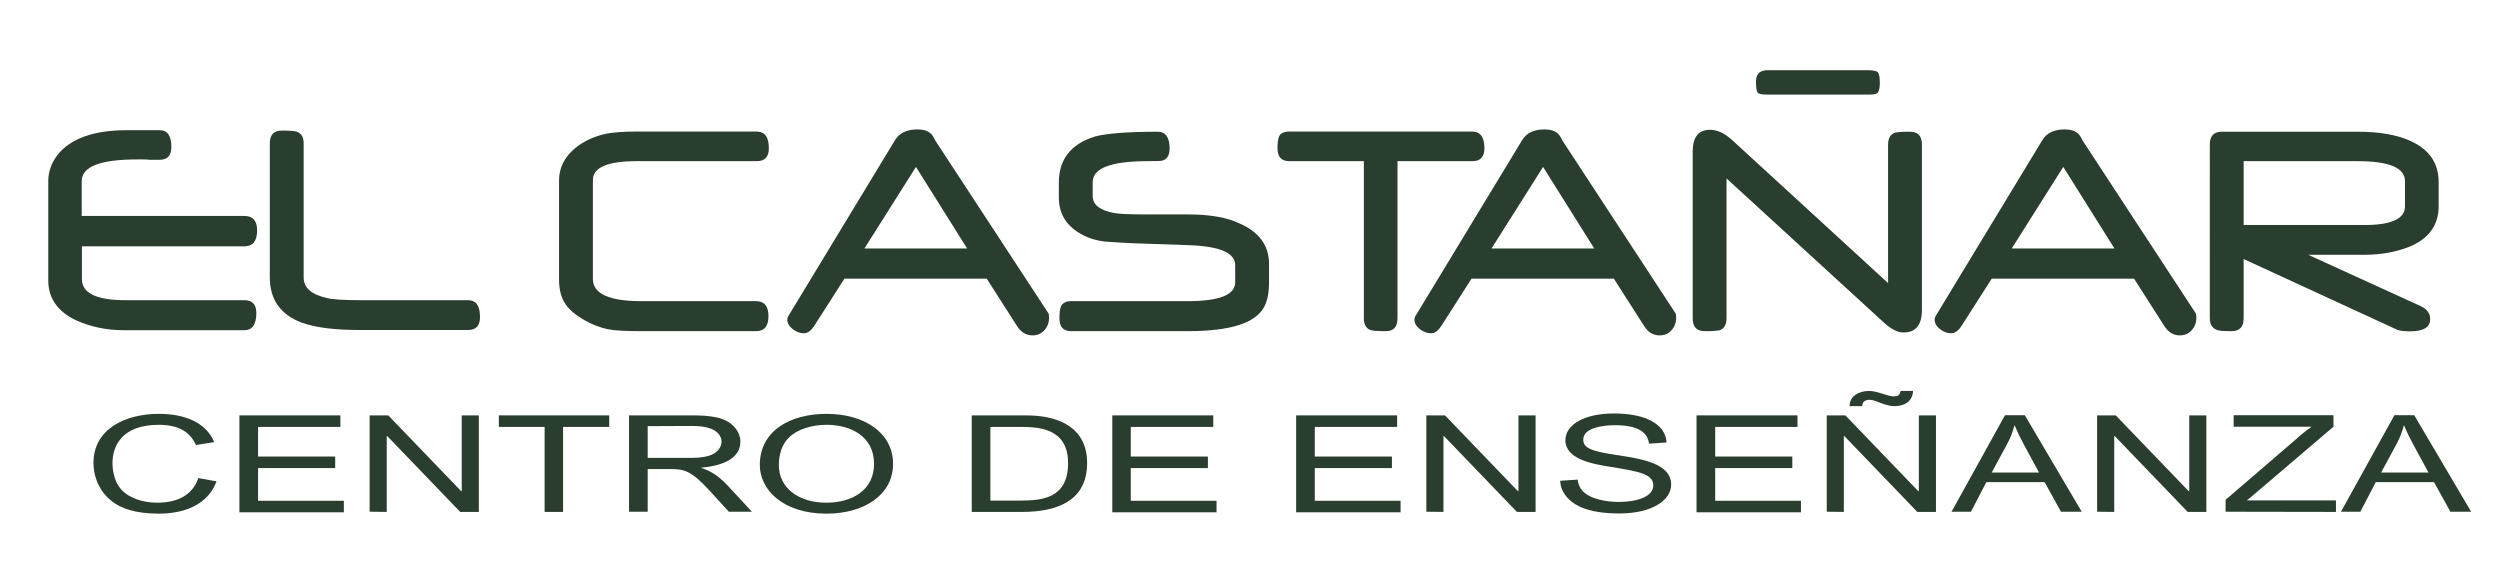
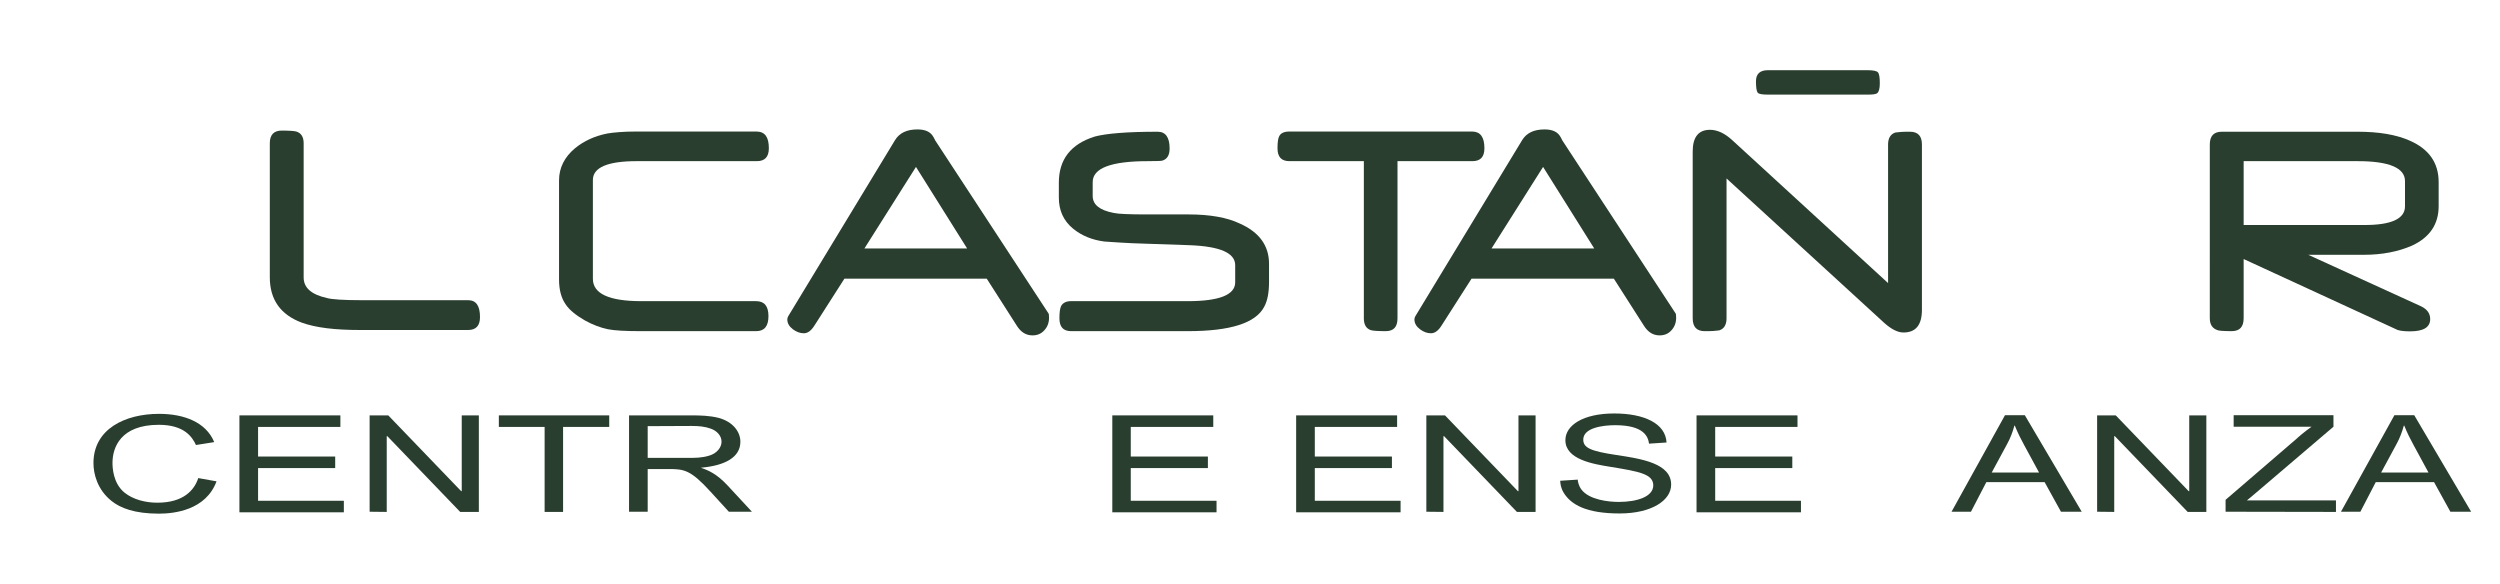
<svg xmlns="http://www.w3.org/2000/svg" version="1.1" id="Layer_1" x="0px" y="0px" viewBox="0 0 1300 303.5" style="enable-background:new 0 0 1300 303.5;" xml:space="preserve">
  <style type="text/css">
	.st0{enable-background:new    ;}
	.st1{fill:#2A3E2F;}
</style>
  <g class="st0">
-     <path class="st1" d="M133.7,119.8c0,5.5-2.2,8.3-6.6,8.3H42.6v17c0,7.3,7.5,11,22.5,11h62c4.1,0,6.2,2.2,6.2,6.7   c0,5.9-2.1,8.9-6.2,8.9H64.4c-9.2,0-17.6-1.8-25.2-5.3c-9.4-4.6-14.1-11.5-14.1-20.6V94.2c0-4.9,1.6-9.4,4.7-13.5   c6.7-8.6,18.8-13,36.1-13H83c4.1,0,6.1,2.9,6.1,8.7c0,4.5-2,6.7-6.1,6.7h-2.5h-1.6H78c-0.6,0-0.9,0-0.9-0.1   c-1.3-0.1-2.5-0.1-3.4-0.1s-1.7,0-2.4,0c-19.2,0-28.8,3.8-28.8,11.2v18.2h84.7C131.5,112.3,133.7,114.8,133.7,119.8z" />
    <path class="st1" d="M249.6,164.9c0,4.5-2.1,6.7-6.2,6.7h-56.3c-12.9,0-22.9-1.2-30.1-3.8c-11.1-4.1-16.7-12-16.7-23.6V74.5   c0-4.4,2.1-6.6,6.2-6.6c4,0,6.5,0.2,7.6,0.5c2.5,0.8,3.8,2.8,3.8,6.1v69.8c0,5.4,4.1,8.9,12.2,10.7c2.6,0.7,8.6,1.1,18,1.1h55.3   C247.6,156.1,249.6,159,249.6,164.9z" />
  </g>
  <g class="st0">
    <path class="st1" d="M399.8,77.1c0,4.5-2.1,6.7-6.2,6.7h-62.5c-15.2,0-22.8,3.3-22.8,9.8V145c0,7.7,8.4,11.6,25.2,11.6h59.7   c4.3,0,6.4,2.6,6.4,7.8s-2.1,7.8-6.4,7.8h-59.7c-8.1,0-13.9-0.3-17.4-1c-3.8-0.8-7.9-2.3-12-4.6c-4.7-2.7-8.1-5.5-10-8.4   c-2.3-3.3-3.4-7.6-3.4-12.9V93.8c0-6.5,2.8-12.1,8.3-16.7c4.6-3.8,10.3-6.4,16.9-7.7c1.7-0.3,3.7-0.5,6.2-0.7   c2.4-0.2,5.3-0.3,8.6-0.3h62.8C397.8,68.5,399.8,71.3,399.8,77.1z" />
    <path class="st1" d="M545.5,165.2c0,2.6-0.8,4.8-2.5,6.6c-1.6,1.8-3.7,2.6-6.1,2.6c-3.4,0-6.1-1.7-8.2-5.1l-15.6-24.4h-74   l-15.6,24.4c-1.7,2.7-3.5,4-5.5,4s-3.8-0.7-5.6-2c-2-1.5-3-3.2-3-5.2c0-0.6,0.2-1.2,0.5-1.7l55.5-91.5c2.3-3.8,6.2-5.6,11.7-5.6   c4.1,0,6.8,1.3,8.2,3.8c0.1,0.2,0.2,0.4,0.4,0.7c0.1,0.3,0.3,0.7,0.6,1.2l58.8,89.8C545.4,163,545.5,163.9,545.5,165.2z    M502.9,129.2l-26.6-42.4l-26.8,42.4H502.9z" />
    <path class="st1" d="M659.9,146.5c0,5.6-0.8,9.9-2.5,13c-4.4,8.5-17.6,12.7-39.7,12.7H557c-4.1,0-6.1-2.2-6.1-6.7   c0-3.1,0.3-5.2,0.9-6.4c0.9-1.6,2.6-2.5,5.1-2.5h60.8c16.4,0,24.6-3.3,24.6-9.8v-8.9c0-6.4-7.9-9.8-23.8-10.4l-29.2-1   c-1.4-0.1-3.3-0.2-5.8-0.3c-2.5-0.1-5.6-0.4-9.2-0.6c-6.3-0.8-11.8-3-16.3-6.7c-5-4.1-7.4-9.5-7.4-16.1V95c0-12.1,6.2-20.1,18.7-24   c6-1.6,16.9-2.5,32.7-2.5c4.1,0,6.2,2.9,6.2,8.7c0,3.4-1.2,5.5-3.7,6.3c-0.4,0.2-2.9,0.3-7.5,0.3c-19.2,0-28.8,3.6-28.8,10.9v7.2   c0,4.5,3.6,7.4,10.8,8.8c1.4,0.3,3.4,0.5,6,0.6s5.8,0.2,9.6,0.2H618c11.2,0,20.1,1.6,26.6,4.7c10.2,4.5,15.3,11.5,15.3,21   L659.9,146.5L659.9,146.5z" />
    <path class="st1" d="M771.9,77.1c0,4.5-2.1,6.7-6.2,6.7h-39v81.7c0,4.5-2,6.7-6.1,6.7s-6.7-0.2-7.7-0.5c-2.5-0.8-3.7-2.9-3.7-6.2   V83.8h-38.7c-4.2,0-6.2-2.2-6.2-6.7c0-3.1,0.3-5.2,0.9-6.3c0.8-1.6,2.6-2.4,5.3-2.4h95.2C769.8,68.5,771.9,71.3,771.9,77.1z" />
    <path class="st1" d="M871.6,165.2c0,2.6-0.8,4.8-2.5,6.6c-1.6,1.8-3.7,2.6-6.1,2.6c-3.4,0-6.1-1.7-8.2-5.1l-15.6-24.4h-74   l-15.6,24.4c-1.7,2.7-3.5,4-5.5,4s-3.8-0.7-5.6-2c-2-1.5-3-3.2-3-5.2c0-0.6,0.2-1.2,0.5-1.7l55.5-91.5c2.3-3.8,6.2-5.6,11.7-5.6   c4.1,0,6.8,1.3,8.2,3.8c0.1,0.2,0.2,0.4,0.4,0.7c0.1,0.3,0.3,0.7,0.6,1.2l58.8,89.8C871.5,163,871.6,163.9,871.6,165.2z M829,129.2   l-26.6-42.4l-26.8,42.4H829z" />
    <path class="st1" d="M999.4,161.1c0,7.9-3.2,11.8-9.6,11.8c-3,0-6.3-1.7-10-5l-82-75.1v72.7c0,3.4-1.3,5.5-3.8,6.3   c-0.7,0.1-1.7,0.2-3,0.3s-2.8,0.1-4.6,0.1c-4.1,0-6.2-2.2-6.2-6.7V78.8c0-7.5,3-11.3,9-11.3c3.8,0,7.7,1.8,11.7,5.5l80.9,74.2V75.1   c0-3.3,1.3-5.4,3.8-6.2c0.7-0.1,1.7-0.2,3-0.3c1.3-0.1,2.8-0.1,4.6-0.1c4.1,0,6.2,2.2,6.2,6.6L999.4,161.1L999.4,161.1z    M977.5,43.4c0,2.7-0.5,4.4-1.4,5.1c-0.7,0.5-2.3,0.7-4.8,0.7h-51.9c-3.1,0-4.8-0.3-5.4-1c-0.6-0.8-0.9-2.8-0.9-5.9   c0-3.9,2.1-5.8,6.2-5.8h51.9c2.9,0,4.7,0.4,5.3,1.1C977.2,38.4,977.5,40.2,977.5,43.4z" />
-     <path class="st1" d="M1142.1,165.2c0,2.6-0.8,4.8-2.5,6.6c-1.6,1.8-3.7,2.6-6.1,2.6c-3.4,0-6.1-1.7-8.2-5.1l-15.6-24.4h-74   l-15.6,24.4c-1.7,2.7-3.5,4-5.5,4s-3.8-0.7-5.6-2c-2-1.5-3-3.2-3-5.2c0-0.6,0.2-1.2,0.5-1.7l55.5-91.5c2.3-3.8,6.2-5.6,11.7-5.6   c4.1,0,6.8,1.3,8.2,3.8c0.1,0.2,0.2,0.4,0.4,0.7c0.1,0.3,0.3,0.7,0.6,1.2l58.8,89.8C1142,163,1142.1,163.9,1142.1,165.2z    M1099.5,129.2l-26.6-42.4l-26.8,42.4H1099.5z" />
    <path class="st1" d="M1268.1,107.2c0,9.4-4.6,16.2-13.8,20.5c-7.3,3.2-15.7,4.8-25.1,4.8h-28.9l58.7,26.8c3.1,1.5,4.7,3.7,4.7,6.6   c0,4.3-3.5,6.4-10.4,6.4c-2.7,0-4.9-0.2-6.5-0.7l-80.1-36.9v30.8c0,4.5-2.1,6.7-6.2,6.7c-4.4,0-6.9-0.2-7.6-0.6   c-2.5-0.9-3.8-2.9-3.8-6.1V75.1c0-4.4,2.1-6.6,6.2-6.6h70.7c11,0,20,1.5,27,4.6c10.1,4.4,15.1,11.6,15.1,21.6L1268.1,107.2   L1268.1,107.2z M1250.6,107.3V94.2c0-6.9-8.2-10.4-24.7-10.4h-59.2V117h62.4C1243.4,117.1,1250.6,113.8,1250.6,107.3z" />
  </g>
  <g class="st0">
    <path class="st1" d="M101.9,231.4c-1.9-4.1-6-10.5-19.3-10.5c-19.9,0-24.1,11.8-24.1,19.8c0,2.2,0.2,10.6,6.3,15.5   c4.5,3.6,10.9,5.2,17,5.2c13.8,0,19.3-6.7,21.3-12.8l9.5,1.7c-5.6,15.1-22.2,16.8-30,16.8c-12.6,0-20-2.9-24.6-6.6   c-7.4-5.9-9.4-14.1-9.4-19.7c0-17.7,16.4-25.6,34.1-25.6c13,0,24.4,4.3,28.7,14.7L101.9,231.4z" />
    <path class="st1" d="M124.5,266.1V216H177v6h-42.8v15.4h40.1v6h-40.1v17h44.6v6h-54.3V266.1z" />
    <path class="st1" d="M192.2,266.1V216h9.7l37.9,39.4h0.3V216h8.9v50.2h-9.7l-37.9-39.4h-0.3v39.4L192.2,266.1L192.2,266.1z" />
    <path class="st1" d="M283.2,266.1V222h-23.8v-6h57.4v6h-24v44.2H283.2z" />
    <path class="st1" d="M327.1,266.1V216h32.1c5.1,0,9.7,0.1,14.5,1.3c7.4,2,11.3,7.2,11.3,12.4c0,8.1-8,12.4-20.4,13.5v0.1   c3.6,1.2,8,3,13.7,9.1l12.7,13.7h-12l-9.5-10.4c-10.3-11.3-13.7-11.8-21.7-11.8h-11v22.2L327.1,266.1L327.1,266.1z M336.8,221.6   v16.5h20.6c4.4,0,7.6,0,11.5-1.2c3.7-1.1,6.3-4.1,6.3-7.2c0-3.2-2.5-5.7-5.6-6.8c-3-1.1-6.2-1.4-9.9-1.4L336.8,221.6L336.8,221.6z" />
-     <path class="st1" d="M429.8,215.2c19.7,0,34.6,9.9,34.6,26c0,16.3-15.3,25.9-34.6,25.9c-22.7,0-34.7-12.5-34.7-25.3   C395.1,223.9,411,215.2,429.8,215.2z M429.7,261.4c13.3,0,24.8-6.4,24.8-20.2c0-14.4-12.3-20.3-24.6-20.3c-7.7,0-15.4,2.3-19.7,6.7   c-5.2,5-5.2,12.7-5.2,14.3C405,253.5,415,261.4,429.7,261.4z" />
-     <path class="st1" d="M505.3,266.1V216h28.3c17.2,0,31.7,6.4,31.7,24.8c0,19.2-14.9,25.4-33.8,25.4H505.3z M515,222v38.3h15.5   c11.3,0,24.9-1.1,24.9-19.5c0-18.5-15.9-18.8-25.2-18.8H515z" />
    <path class="st1" d="M578.4,266.1V216h52.5v6H588v15.4h40.1v6H588v17h44.6v6h-54.2V266.1z" />
    <path class="st1" d="M674,266.1V216h52.5v6h-42.8v15.4h40.1v6h-40.1v17h44.6v6H674V266.1z" />
    <path class="st1" d="M741.7,266.1V216h9.7l37.9,39.4h0.3V216h8.9v50.2h-9.7l-37.9-39.4h-0.3v39.4L741.7,266.1L741.7,266.1z" />
    <path class="st1" d="M857.5,230.7c-0.5-3.6-2.6-9.6-17.6-9.6c-6.3,0-16.6,1.3-16.6,7.5c0,4.3,3.9,6,17.2,8s28.5,4.4,28.5,15.4   c0,8.3-10.3,15-26.8,15c-17.4,0-25.3-4.6-29.1-10.8c-1.6-2.7-1.7-4.8-1.8-6.2l9.1-0.6c0.1,1.1,0.5,3.2,1.9,5.1   c4,5.4,14.1,6.5,19.4,6.5c10,0,18-2.9,18-8.6c0-5.9-7.3-7.2-22-9.6c-9.4-1.5-23.7-3.9-23.7-13.9c0-7.8,9.3-13.9,25.4-13.9   c15.6,0,26.7,5.2,27.2,15.1L857.5,230.7z" />
    <path class="st1" d="M882.2,266.1V216h52.5v6h-42.8v15.4H932v6h-40.1v17h44.6v6h-54.3V266.1z" />
-     <path class="st1" d="M949.9,266.1V216h9.7l37.9,39.4h0.3V216h8.9v50.2H997l-37.9-39.4h-0.3v39.4L949.9,266.1L949.9,266.1z    M988.3,203.3h6.5c-0.4,7.4-7.6,7.9-9.7,7.9c-1.8,0-4.2-0.5-7.3-1.7l-1.8-0.7c-2.1-0.8-3.1-0.9-3.9-0.9c-0.4,0-3.8,0-3.7,3.3h-6.6   c-0.1-5.4,5.1-7.9,10-7.9c2,0,3.4,0.3,7,1.4c4.4,1.4,4.9,1.4,6.1,1.4C986.8,206.1,987.9,205.6,988.3,203.3z" />
    <path class="st1" d="M1014.8,266.1l27.8-50.2h10.3l29.6,50.2h-10.8l-8.5-15.4h-30.3l-8,15.4H1014.8z M1047.5,221.3   c-0.9,3.3-2.1,6.5-3.8,9.6l-8,14.8h24.6l-7.6-14c-1.8-3.3-3.4-6.4-5-10.4L1047.5,221.3L1047.5,221.3z" />
    <path class="st1" d="M1090.5,266.1V216h9.7l37.9,39.4h0.3V216h8.9v50.2h-9.7l-37.9-39.4h-0.3v39.4L1090.5,266.1L1090.5,266.1z" />
    <path class="st1" d="M1157.3,266.1v-6.2l37.2-32c0-0.1,3.9-3.5,7.5-6h-40.5v-6h51.9v6l-40.7,34.7c-0.1,0.1-2.1,1.8-3.1,2.6l-1.2,1   h46.3v6L1157.3,266.1L1157.3,266.1z" />
    <path class="st1" d="M1217.3,266.1l27.8-50.2h10.3l29.6,50.2h-10.8l-8.5-15.4h-30.3l-8,15.4H1217.3z M1250,221.3   c-0.9,3.3-2.1,6.5-3.8,9.6l-8,14.8h24.6l-7.6-14c-1.8-3.3-3.4-6.4-5-10.4L1250,221.3L1250,221.3z" />
  </g>
</svg>